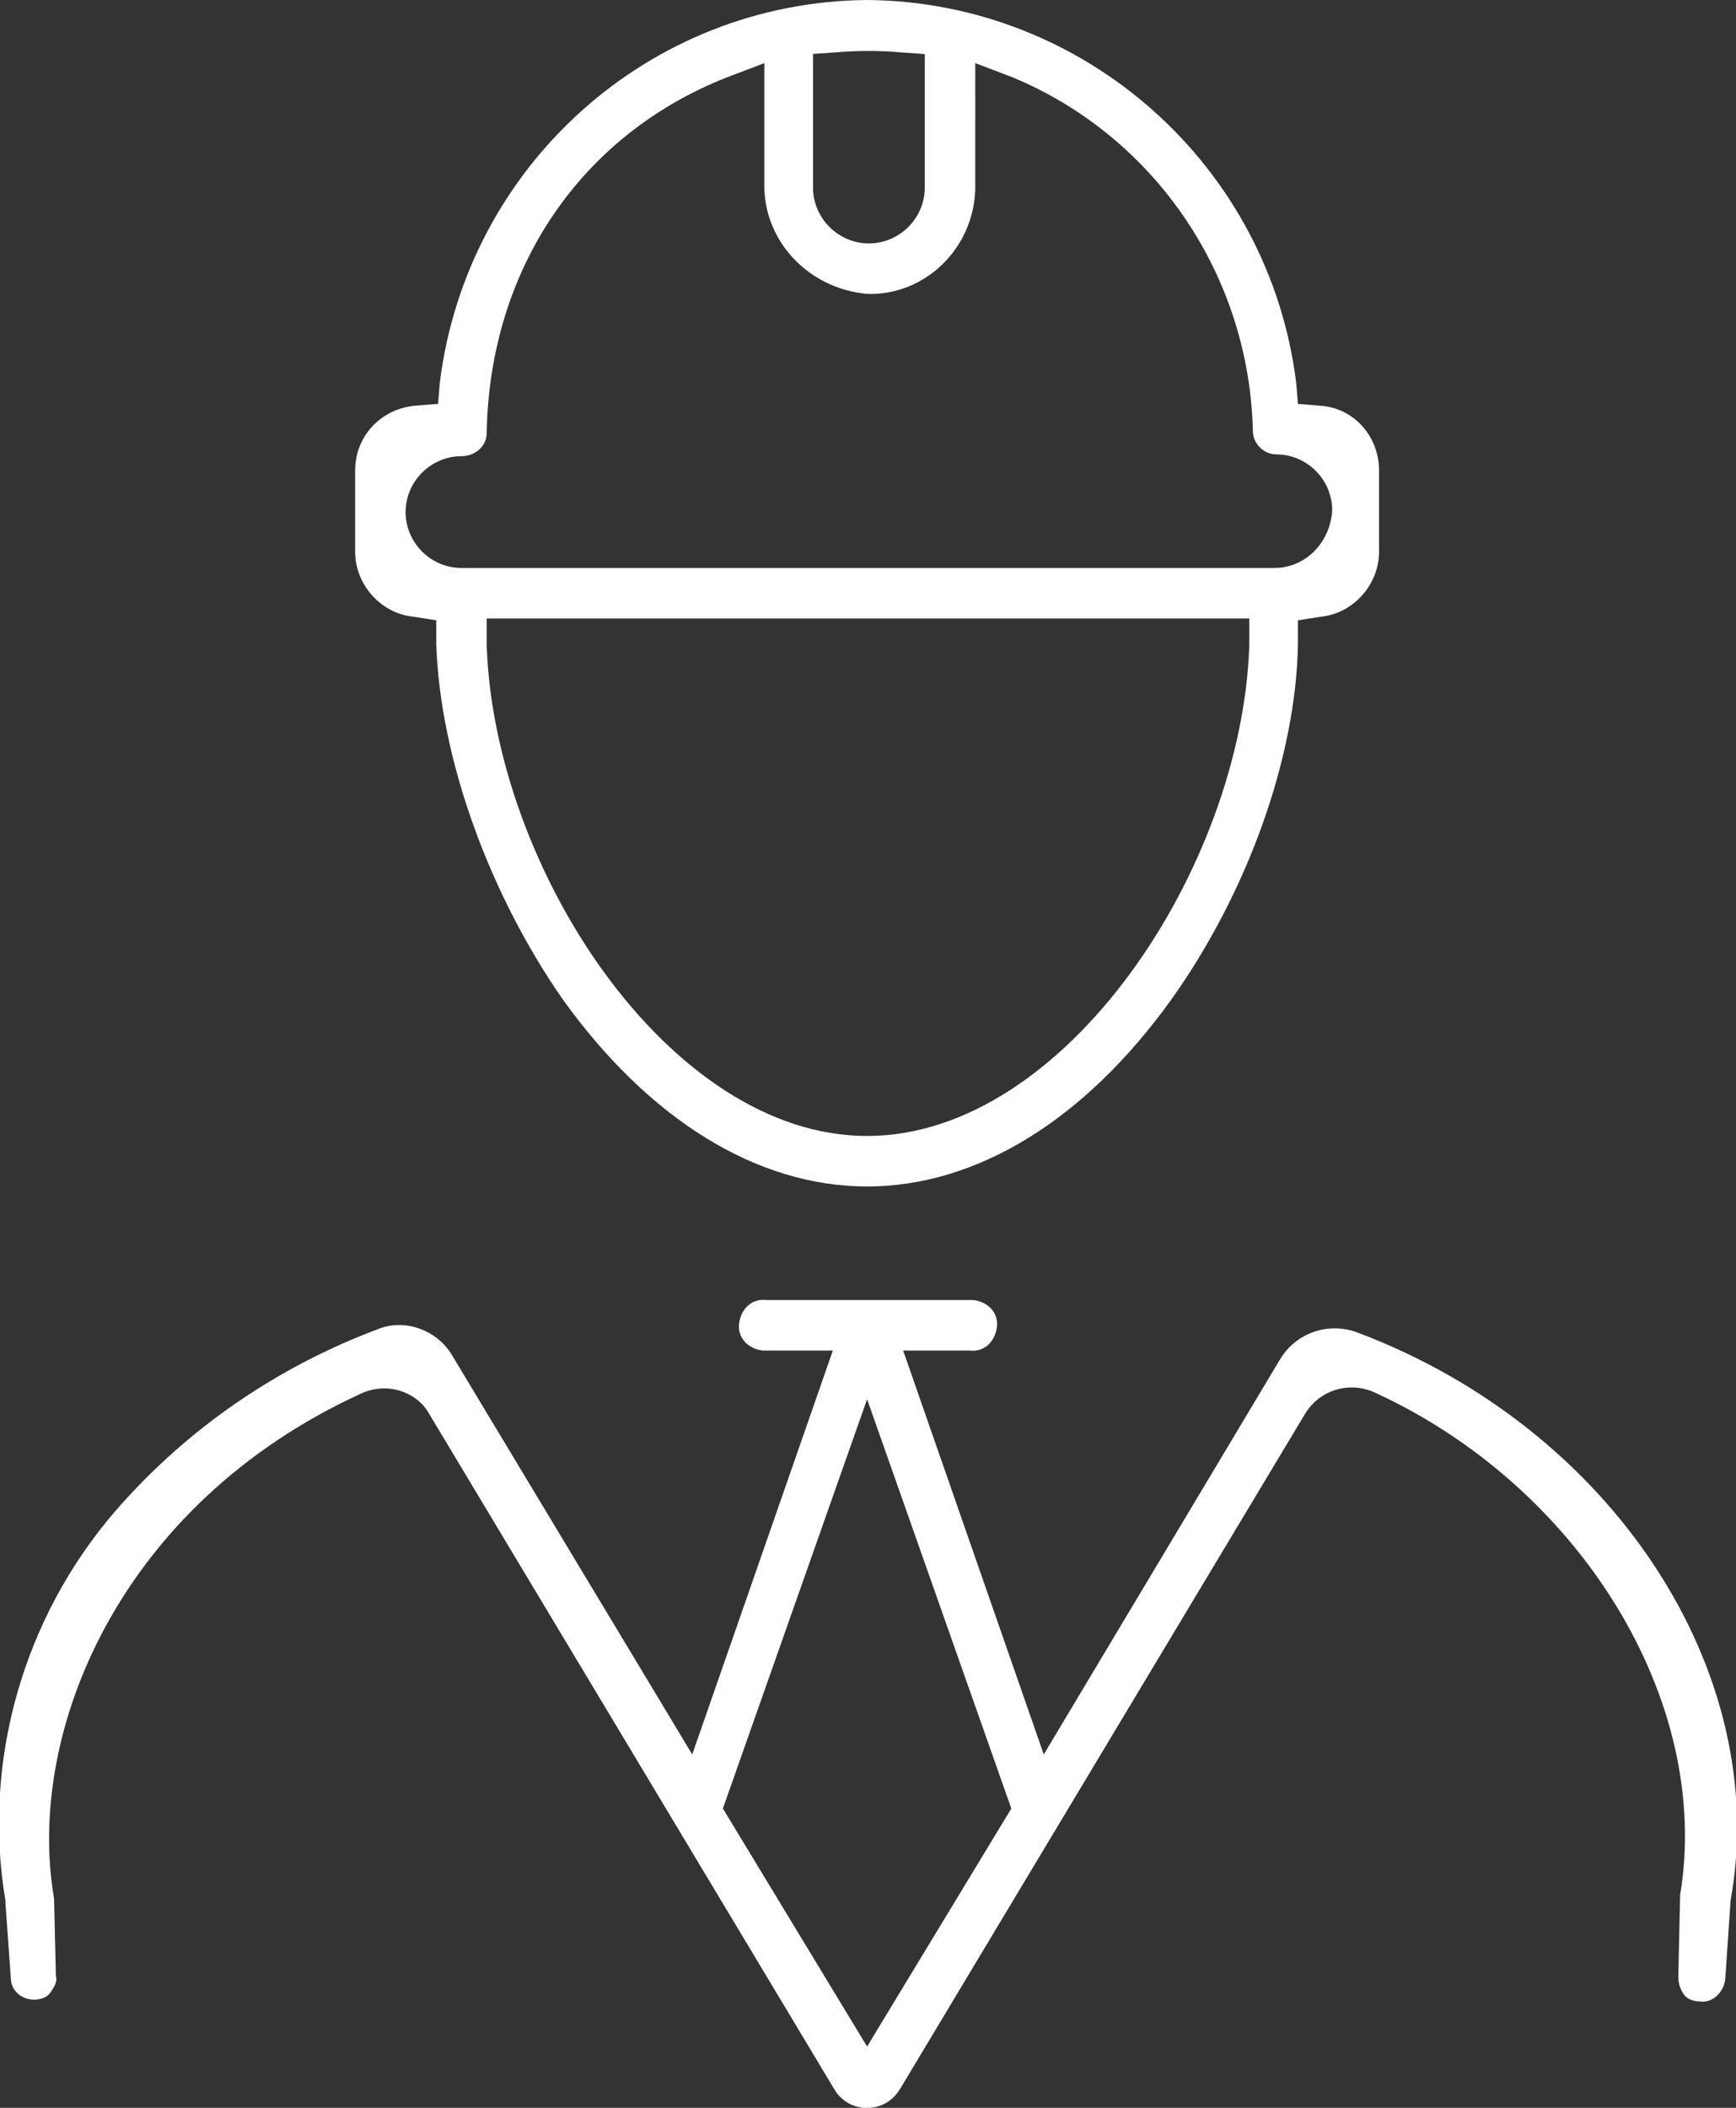
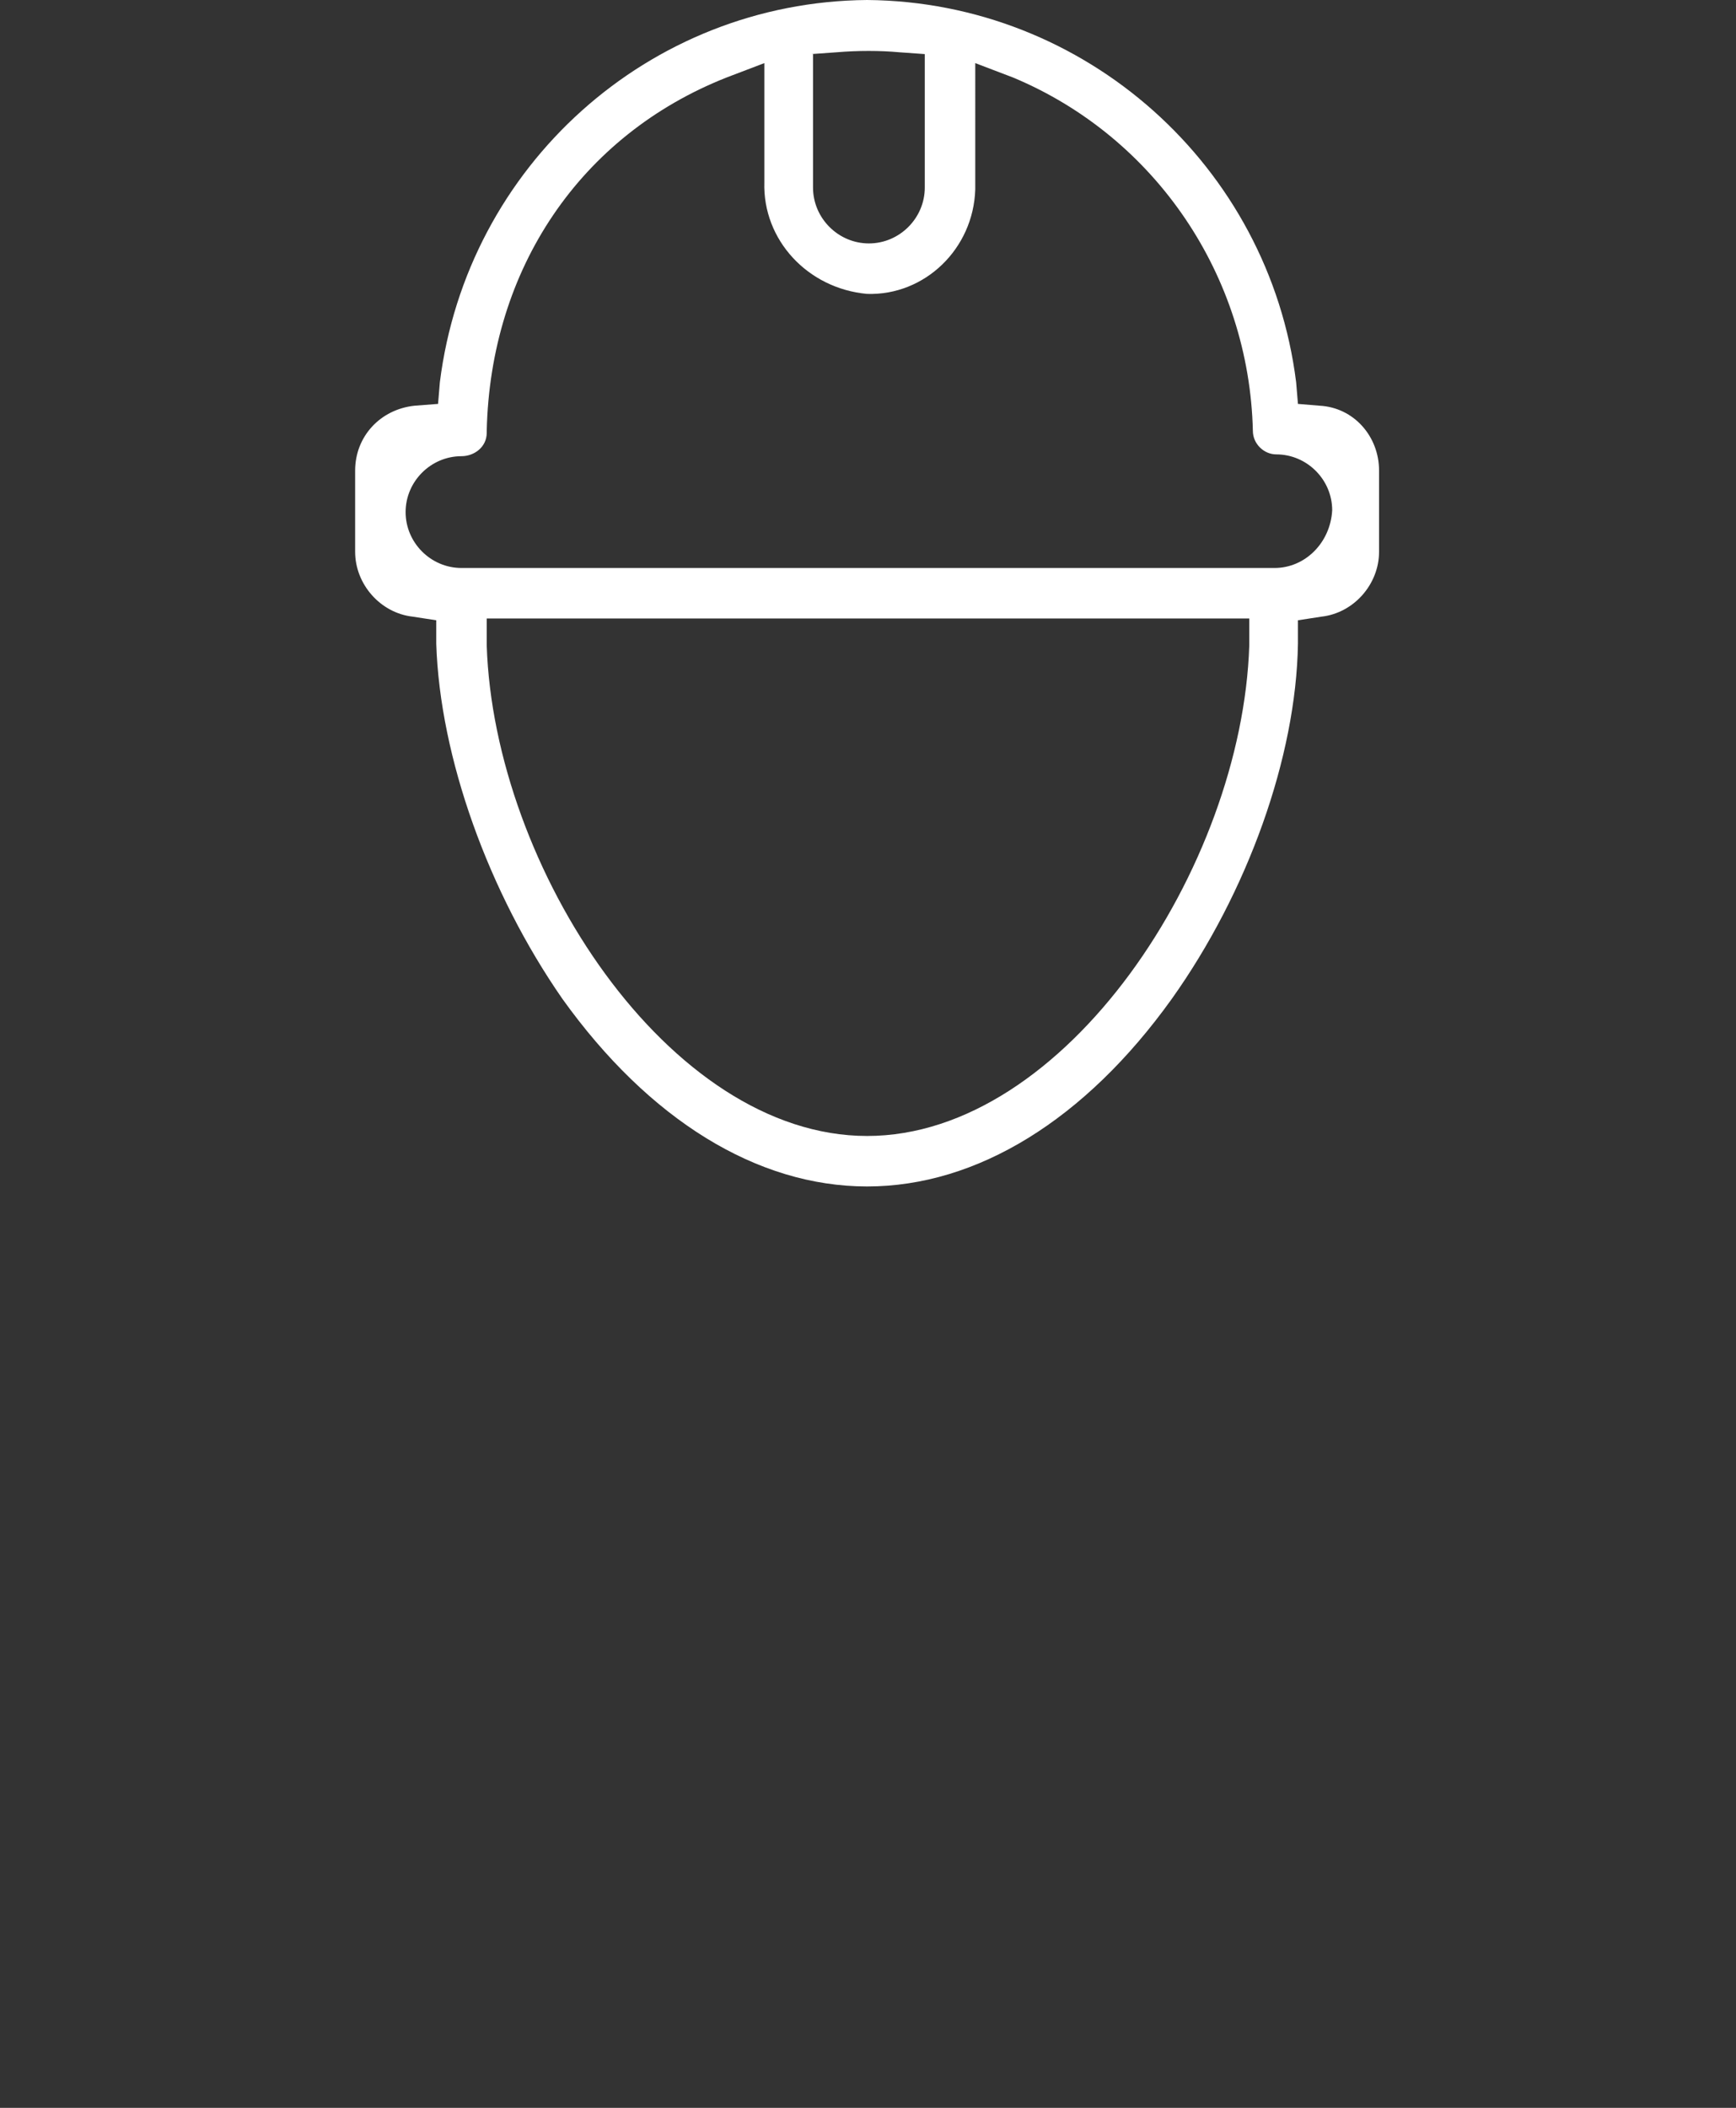
<svg xmlns="http://www.w3.org/2000/svg" version="1.1" id="Слой_1" x="0px" y="0px" viewBox="0 0 96.3 116.9" style="enable-background:new 0 0 96.3 116.9;" xml:space="preserve">
  <rect x="0" y="0" width="96.3" height="116.9" fill="#333333" stroke="none" />
  <style type="text/css">
	.st0{fill:#FFFFFF;}
</style>
  <title>Ресурс 7</title>
  <g id="Слой_2_1_">
    <g id="Layer_1">
-       <path class="st0" d="M95.7,109.8l0.3-4.4c2.3-12.7-6.6-26.2-20.7-31.5c-1.6-0.6-3.4,0-4.3,1.5L57.9,97.3l-7.8-22.4h3.7    c0.8,0.1,1.4-0.5,1.5-1.3c0.1-0.8-0.5-1.4-1.3-1.5c-0.1,0-0.2,0-0.2,0H42.5c-0.8-0.1-1.4,0.5-1.5,1.3c-0.1,0.8,0.5,1.4,1.3,1.5    c0.1,0,0.2,0,0.2,0h3.7l-7.8,22.4L25.1,75.2c-0.8-1.4-2.6-2.1-4.1-1.5c-5.6,2.1-10.6,5.5-14.6,10.1C1.3,89.7-1,97.7,0.3,105.4v0.1    l0.3,4.2c0,0.7,0.6,1.2,1.3,1.2c0.3,0,0.7-0.1,0.9-0.4c0.2-0.3,0.4-0.6,0.3-0.9L3,105.3c-1.6-9.3,3.7-21.9,17-28    c0.4-0.2,0.9-0.3,1.3-0.3c1,0,2,0.5,2.5,1.4l22.5,37.5c0.6,1,1.9,1.3,2.9,0.7c0.3-0.2,0.5-0.4,0.7-0.7l22.5-37.5    c0.8-1.3,2.4-1.8,3.8-1.2c11.4,5.2,18.8,17.1,17,27.9l-0.1,4.5c0,0.4,0.1,0.7,0.3,1c0.2,0.3,0.6,0.4,0.9,0.4    C95,111.1,95.6,110.5,95.7,109.8z M48.1,113.5l-8-13.2l8-22.7l8,22.7L48.1,113.5z" />
      <path class="st0" d="M72,22.4l-0.1-1.2C70.4,9.2,60.2,0.1,48.1,0C36,0.1,25.9,9.2,24.4,21.2l-0.1,1.2L23,22.5    c-1.9,0.2-3.3,1.7-3.3,3.6v4.5c0,1.8,1.4,3.4,3.2,3.6l1.3,0.2v1.3c0.2,6.3,2.9,13.8,7,19.7C36,62.1,42,65.8,48.1,65.8    S60.2,62.1,65,55.4c4.2-5.9,6.9-13.4,7-19.7v-1.3l1.3-0.2c1.8-0.2,3.2-1.8,3.2-3.6v-4.5c0-1.9-1.4-3.5-3.3-3.6L72,22.4z M45,3    l1.4-0.1c1.2-0.1,2.4-0.1,3.5,0L51.3,3v7.4c0,1.7-1.4,3.1-3.1,3.1c-1.7,0-3.1-1.4-3.1-3.1c0,0,0,0,0,0V3z M69.3,35.8    C68.9,48.1,59.1,63,48.1,63S27.4,48.1,27,35.8v-1.5h42.3L69.3,35.8z M70.7,31.5H25.6c-1.7,0-3.1-1.4-3.1-3.1    c0-1.7,1.4-3.1,3.1-3.1c0.7,0,1.4-0.5,1.4-1.3c0,0,0-0.1,0-0.1c0.2-9,5.2-16.4,13.3-19.6l2.1-0.8v6.6c-0.1,3.2,2.4,5.9,5.7,6.2    l0,0c3.2,0.1,5.9-2.5,6-5.8c0,0,0-0.1,0-0.1V3.5l2.1,0.8c7.9,3.3,13.1,11,13.3,19.6c0,0.7,0.6,1.3,1.3,1.3c0,0,0,0,0,0    c1.7,0,3.1,1.4,3.1,3.1C73.8,30.1,72.4,31.5,70.7,31.5z" />
    </g>
  </g>
</svg>